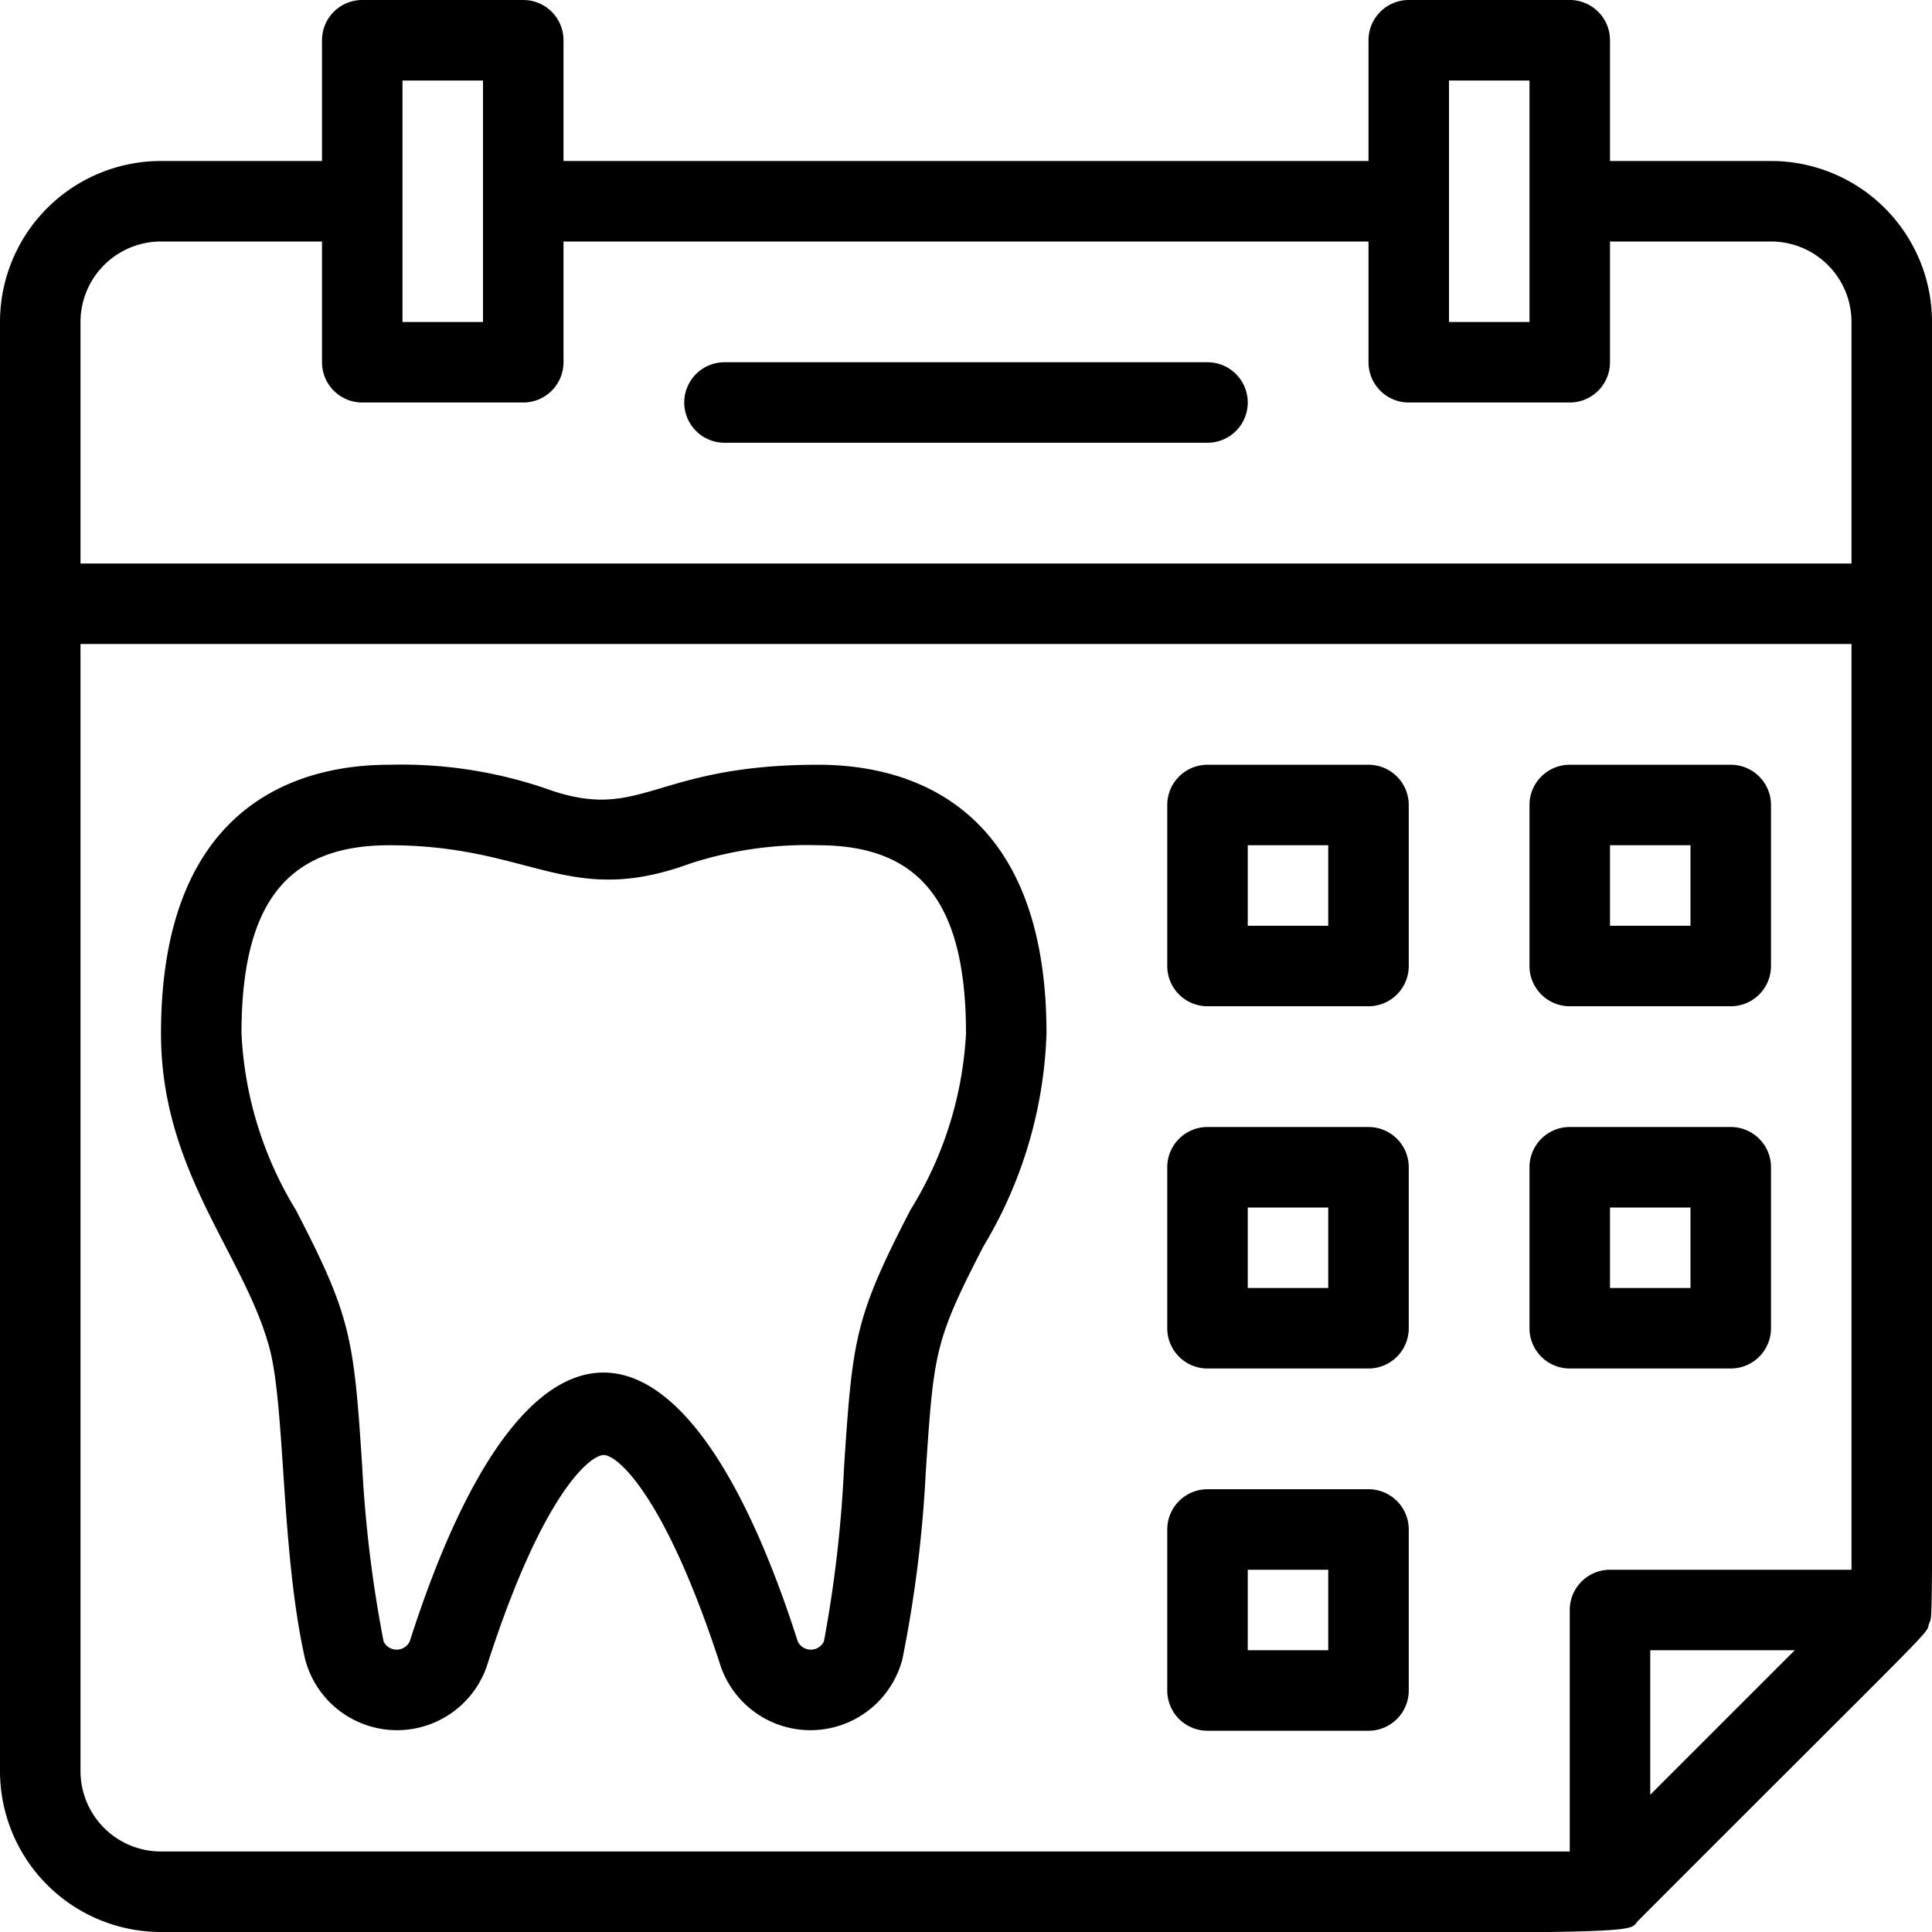
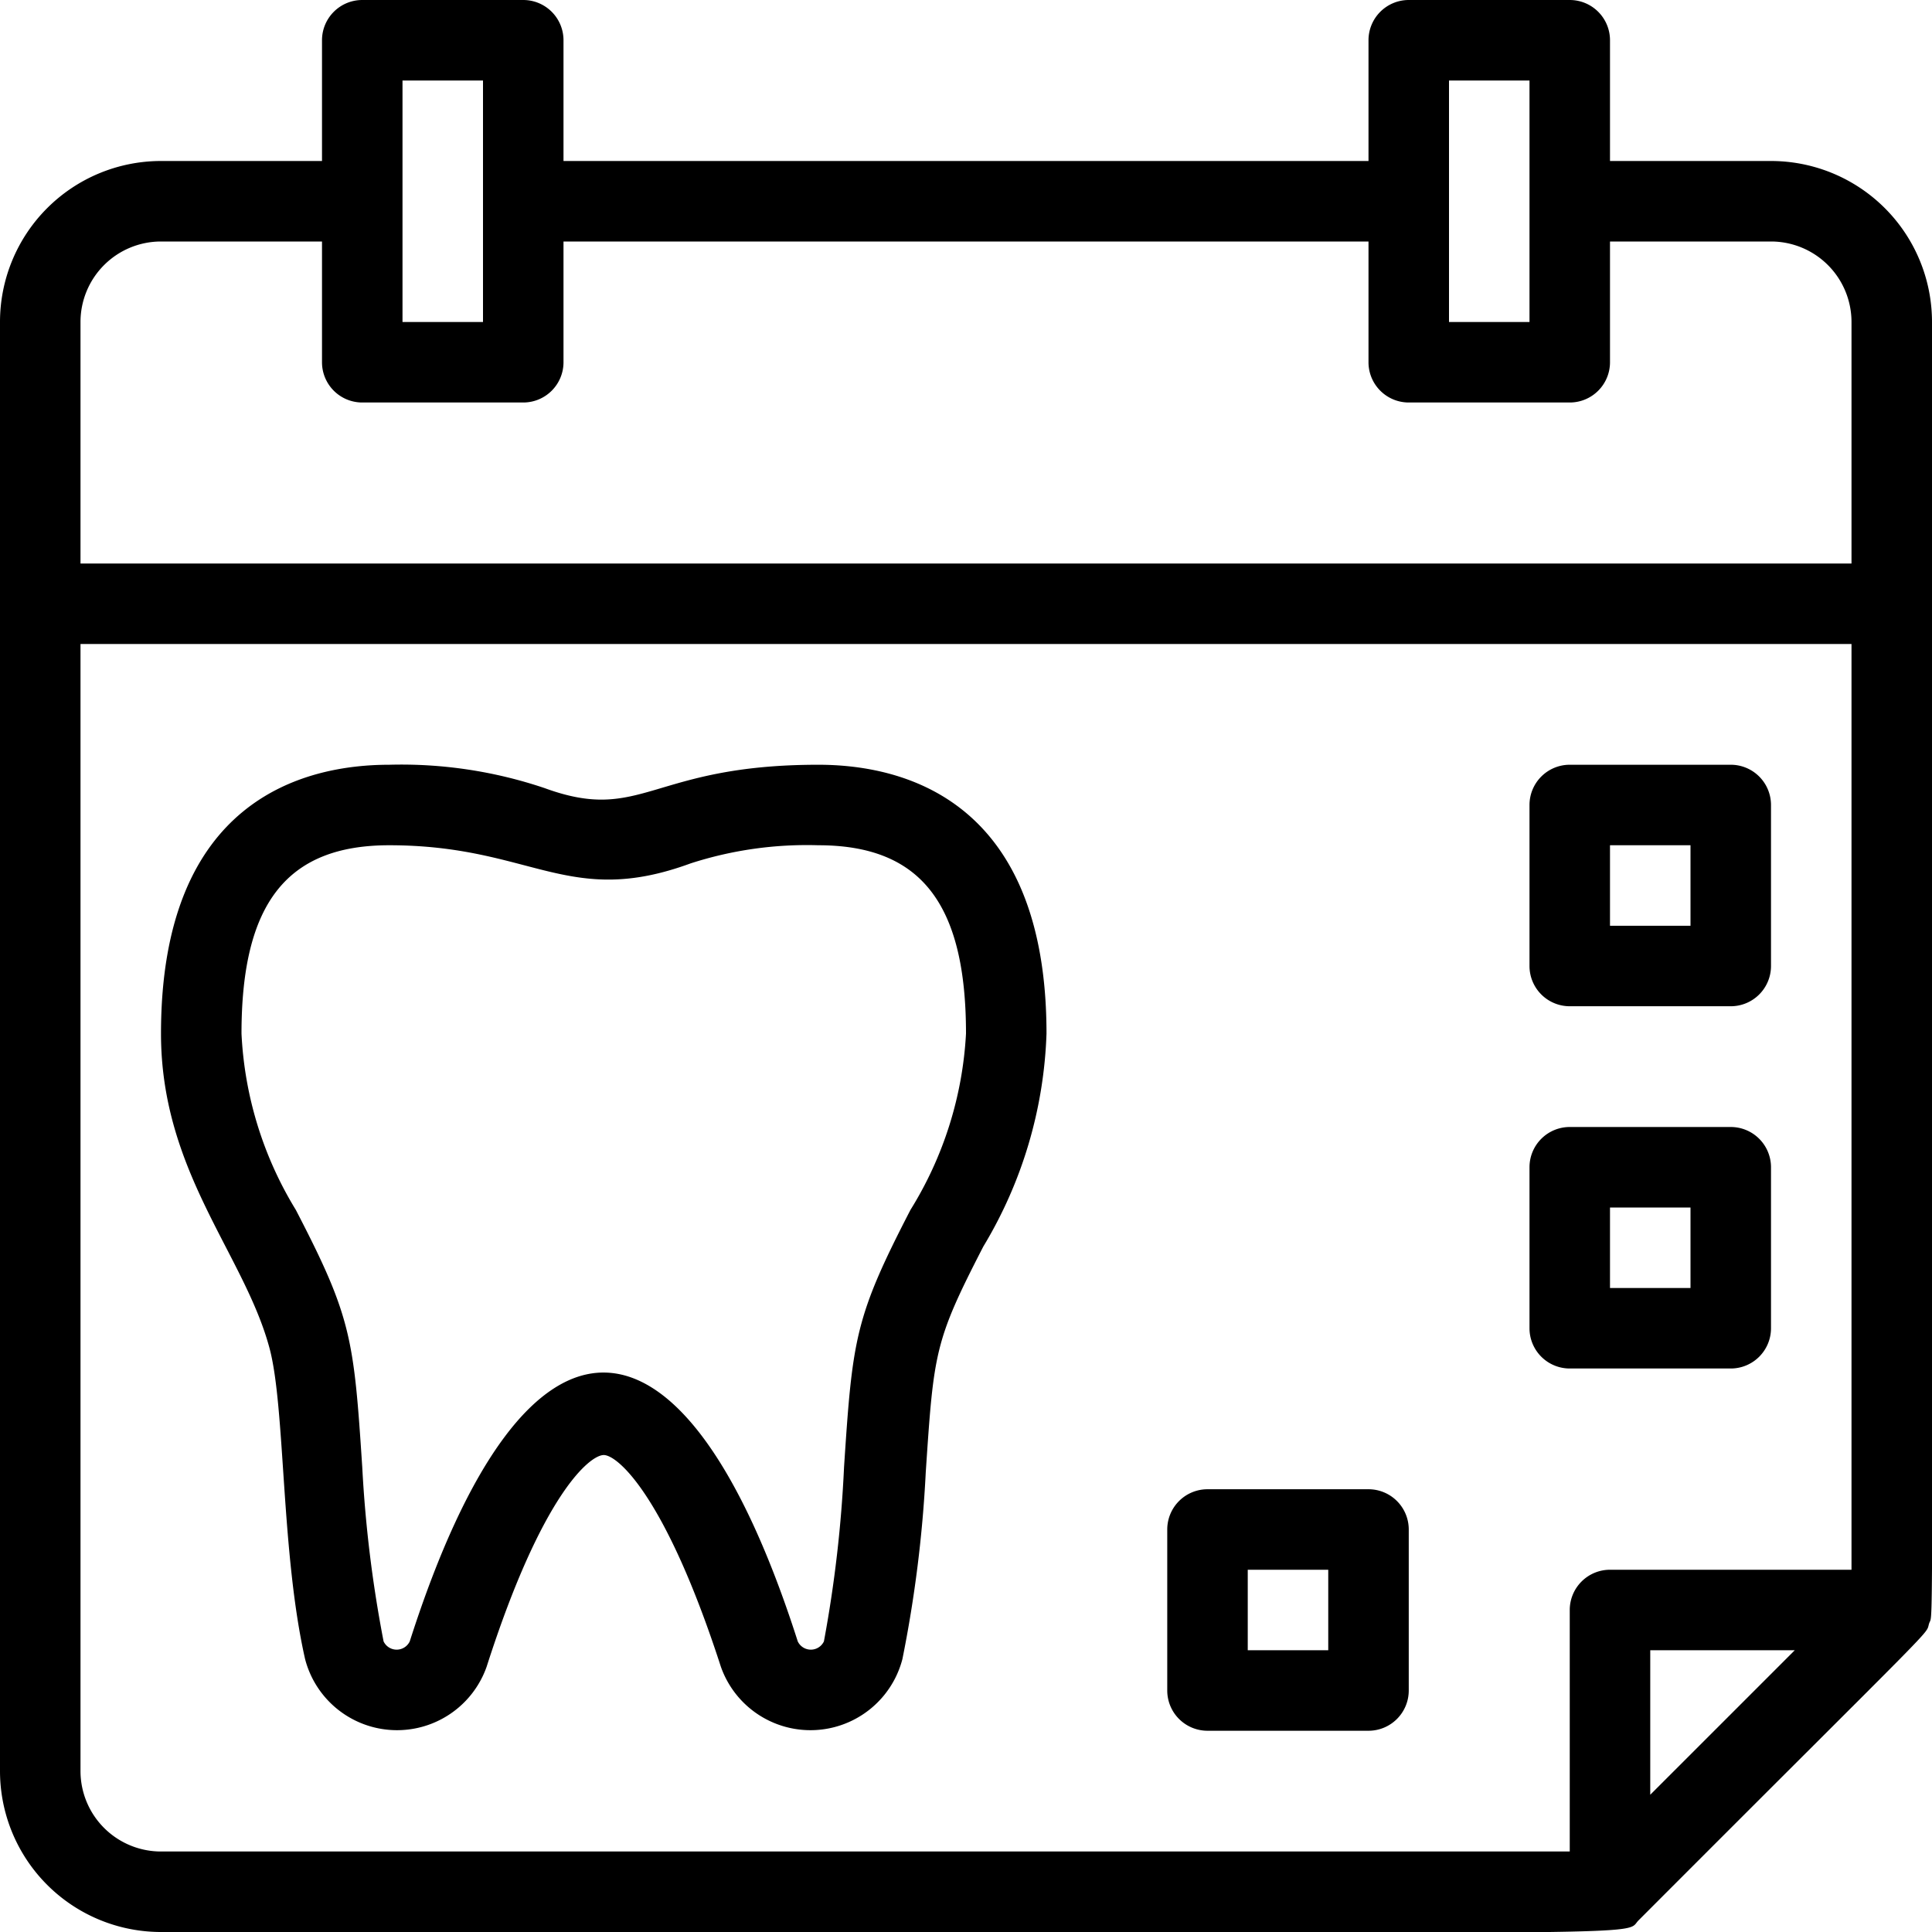
<svg xmlns="http://www.w3.org/2000/svg" viewBox="0 0 48 48" width="512" height="512">
  <g id="dental_schedule" data-name="dental schedule">
    <path d="M44,4H40V1a1,1,0,0,0-1-1H35a1,1,0,0,0-1,1V4H14V1a1,1,0,0,0-1-1H9A1,1,0,0,0,8,1V4H4A4,4,0,0,0,0,8V44a4,4,0,0,0,4,4c38.35,0,36.28.14,36.71-.29,7.69-7.7,7.11-7.05,7.22-7.38S48,42,48,8A4,4,0,0,0,44,4ZM36,2h2V8H36ZM10,2h2V8H10ZM2,8A2,2,0,0,1,4,6H8V9a1,1,0,0,0,1,1h4a1,1,0,0,0,1-1V6H34V9a1,1,0,0,0,1,1h4a1,1,0,0,0,1-1V6h4a2,2,0,0,1,2,2v6H2ZM39,40v6H4a2,2,0,0,1-2-2V16H46V39H40A1,1,0,0,0,39,40Zm2,4.59V41h3.59Z" />
-     <path d="M30,9H18a1,1,0,0,0,0,2H30A1,1,0,0,0,30,9Z" />
    <path d="M20.33,19c-4.17,0-4.37,1.47-6.8.58A11.13,11.13,0,0,0,9.67,19C7.55,19,4,19.87,4,25.68c0,3.44,2.08,5.49,2.7,7.83.39,1.48.28,5.06.88,7.71a2.36,2.36,0,0,0,4.51.19c1.38-4.31,2.57-5.26,2.91-5.26s1.53,1,2.91,5.26a2.36,2.36,0,0,0,4.51-.19A31.41,31.41,0,0,0,23,36.58c.2-3,.22-3.26,1.43-5.61A10.94,10.94,0,0,0,26,25.68C26,19.87,22.45,19,20.33,19Zm2.29,11.06c-1.38,2.67-1.44,3.19-1.65,6.39a31.48,31.48,0,0,1-.5,4.33.36.36,0,0,1-.65,0c-2.8-8.75-6.74-9.06-9.64,0a.36.36,0,0,1-.65,0A31.48,31.48,0,0,1,9,36.45c-.21-3.21-.27-3.73-1.65-6.39A9.23,9.23,0,0,1,6,25.68C6,22.44,7.13,21,9.67,21c3.55,0,4.44,1.57,7.49.45A9.39,9.39,0,0,1,20.33,21C22.87,21,24,22.44,24,25.68A9.23,9.23,0,0,1,22.62,30.06Z" />
-     <path d="M34,19H30a1,1,0,0,0-1,1v4a1,1,0,0,0,1,1h4a1,1,0,0,0,1-1V20A1,1,0,0,0,34,19Zm-1,4H31V21h2Z" />
    <path d="M39,25h4a1,1,0,0,0,1-1V20a1,1,0,0,0-1-1H39a1,1,0,0,0-1,1v4A1,1,0,0,0,39,25Zm1-4h2v2H40Z" />
-     <path d="M34,28H30a1,1,0,0,0-1,1v4a1,1,0,0,0,1,1h4a1,1,0,0,0,1-1V29A1,1,0,0,0,34,28Zm-1,4H31V30h2Z" />
    <path d="M34,37H30a1,1,0,0,0-1,1v4a1,1,0,0,0,1,1h4a1,1,0,0,0,1-1V38A1,1,0,0,0,34,37Zm-1,4H31V39h2Z" />
    <path d="M44,33V29a1,1,0,0,0-1-1H39a1,1,0,0,0-1,1v4a1,1,0,0,0,1,1h4A1,1,0,0,0,44,33Zm-2-1H40V30h2Z" />
  </g>
</svg>